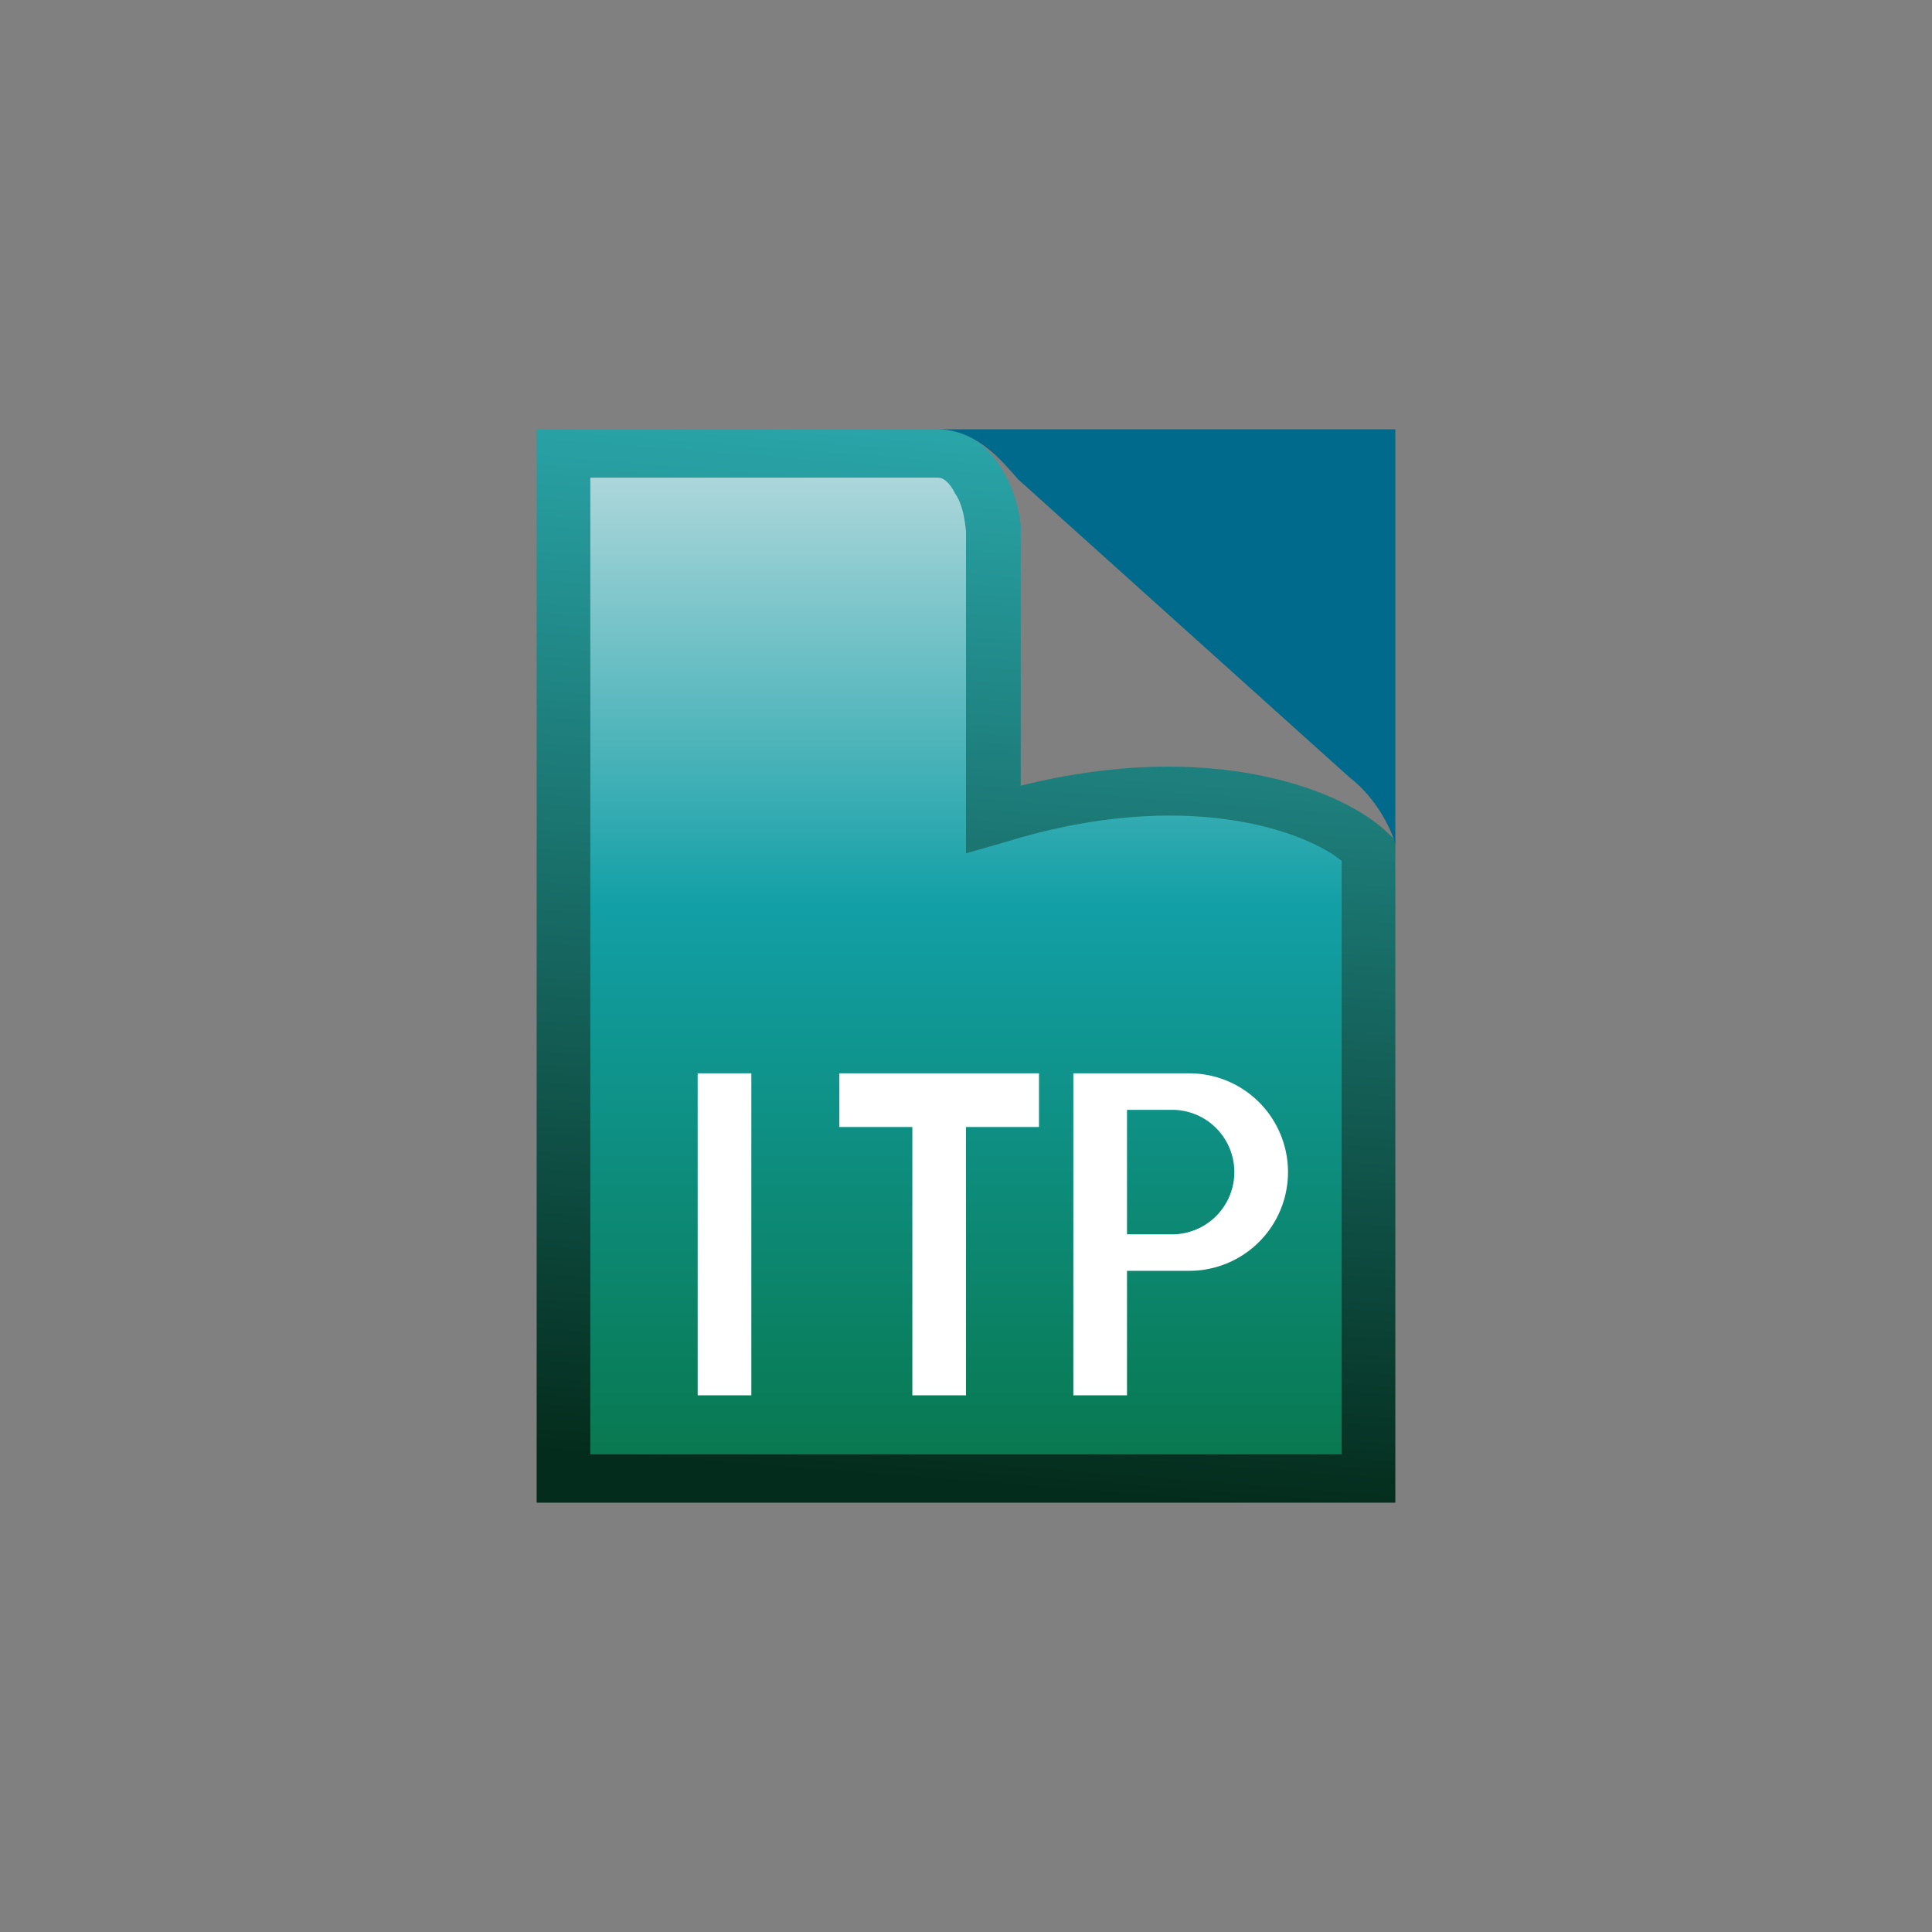
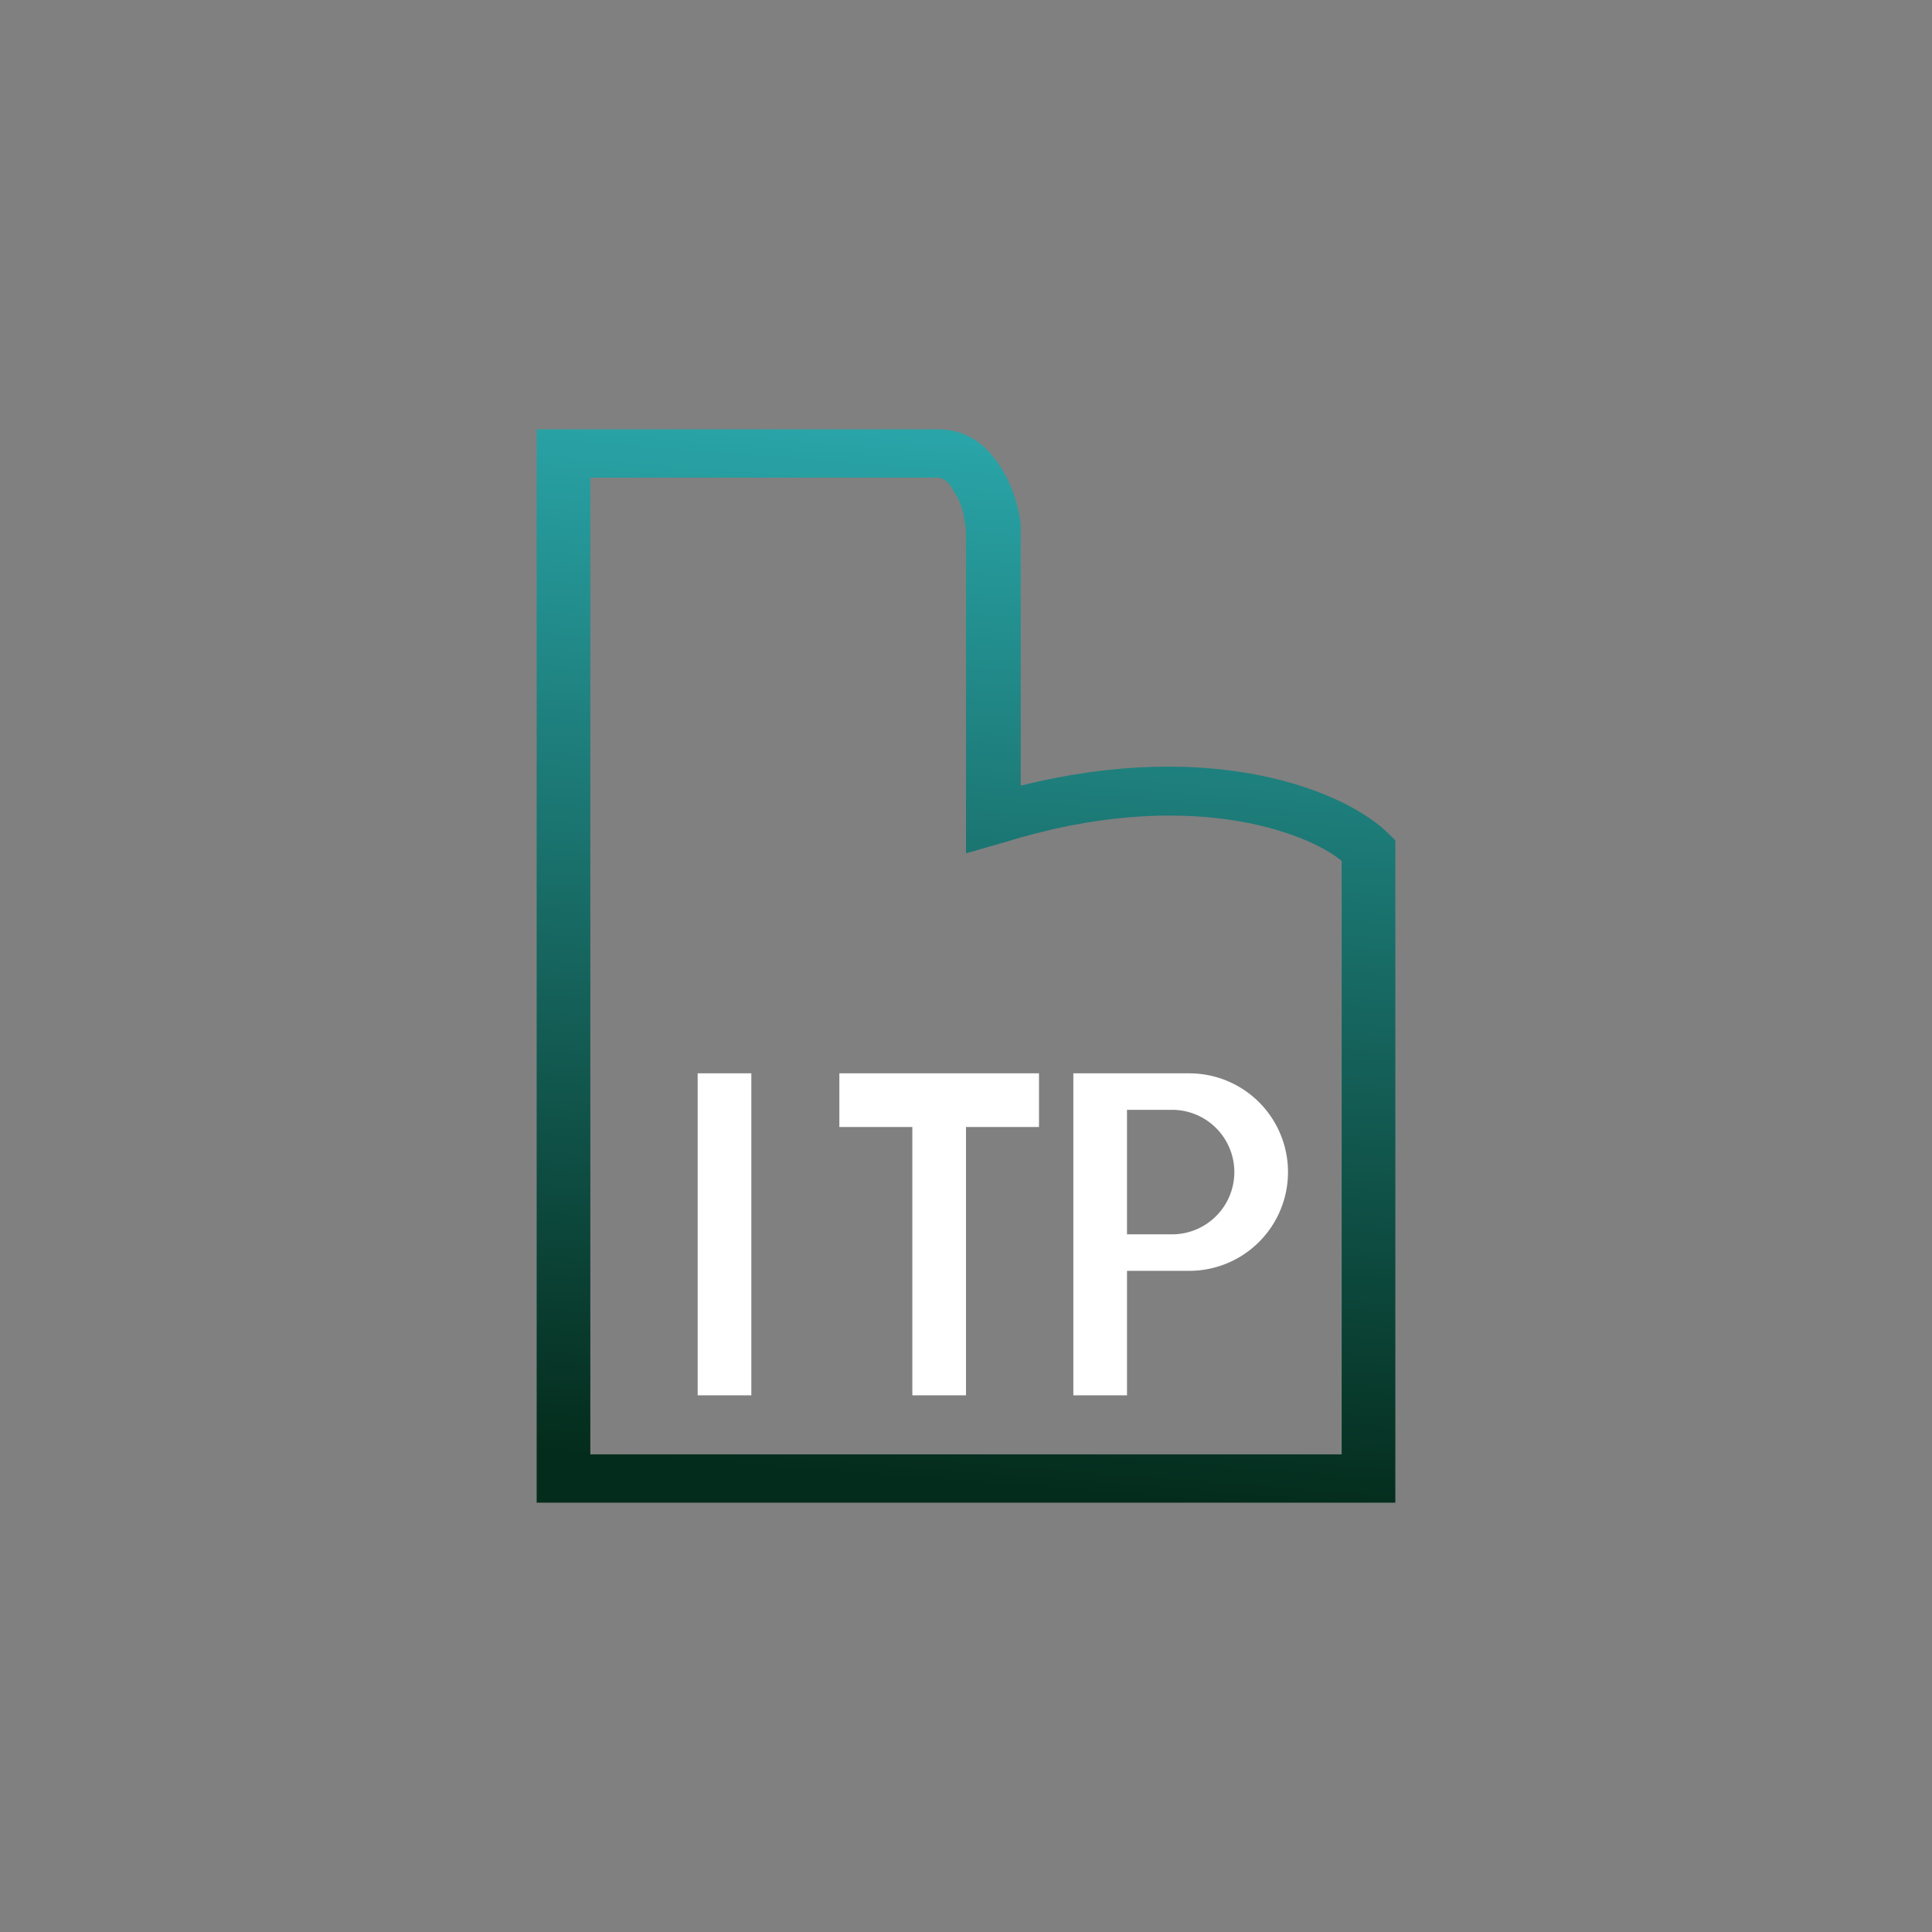
<svg xmlns="http://www.w3.org/2000/svg" width="18" height="18">
  <rect width="100%" height="100%" fill="#808080" stroke="none" />
-   <path fill="url(#a)" d="M5.27 13.77v-9.5H8.9c.35 0 .5.46.53.7v2.7c1.91-.6 3.07-.06 3.4.27v5.83H5.28z" />
  <path fill="url(#b)" d="M5 4h3.74c.32 0 .5.21.6.38.11.18.16.39.17.52v2.42c1.8-.45 3.03.05 3.43.45l.06.06V14H5zm.5.45v9.1h7V8.02c-.33-.27-1.45-.7-3.15-.17l-.35.1v-3c-.01-.1-.03-.25-.1-.35-.06-.12-.12-.15-.16-.15z" />
-   <path fill="#006A8C" d="M10.23 4h-1.5c.39 0 .63.33.76.47l3.08 2.77c.26.2.4.5.43.63V4z" />
  <path fill="#fff" d="M6.5 10H7v3h-.5zm3.93 0H10v3h.5v-1.16h.58a.92.92 0 0 0 0-1.84zm.07 1.5v-1.16h.42a.58.58 0 0 1 0 1.16zM7.82 10v.5h.68V13H9v-2.5h.68V10z" />
  <defs>
    <linearGradient id="a" x1="9.05" x2="9.05" y1="4.27" y2="13.77" gradientUnits="userSpaceOnUse">
      <stop stop-color="#B3D9DD" />
      <stop offset=".44" stop-color="#129FA6" />
      <stop offset="1" stop-color="#08774C" />
    </linearGradient>
    <linearGradient id="b" x1="9" x2="8.19" y1="3.38" y2="13.77" gradientUnits="userSpaceOnUse">
      <stop stop-color="#2CADB2" />
      <stop offset="1" stop-color="#042C1C" />
    </linearGradient>
  </defs>
</svg>